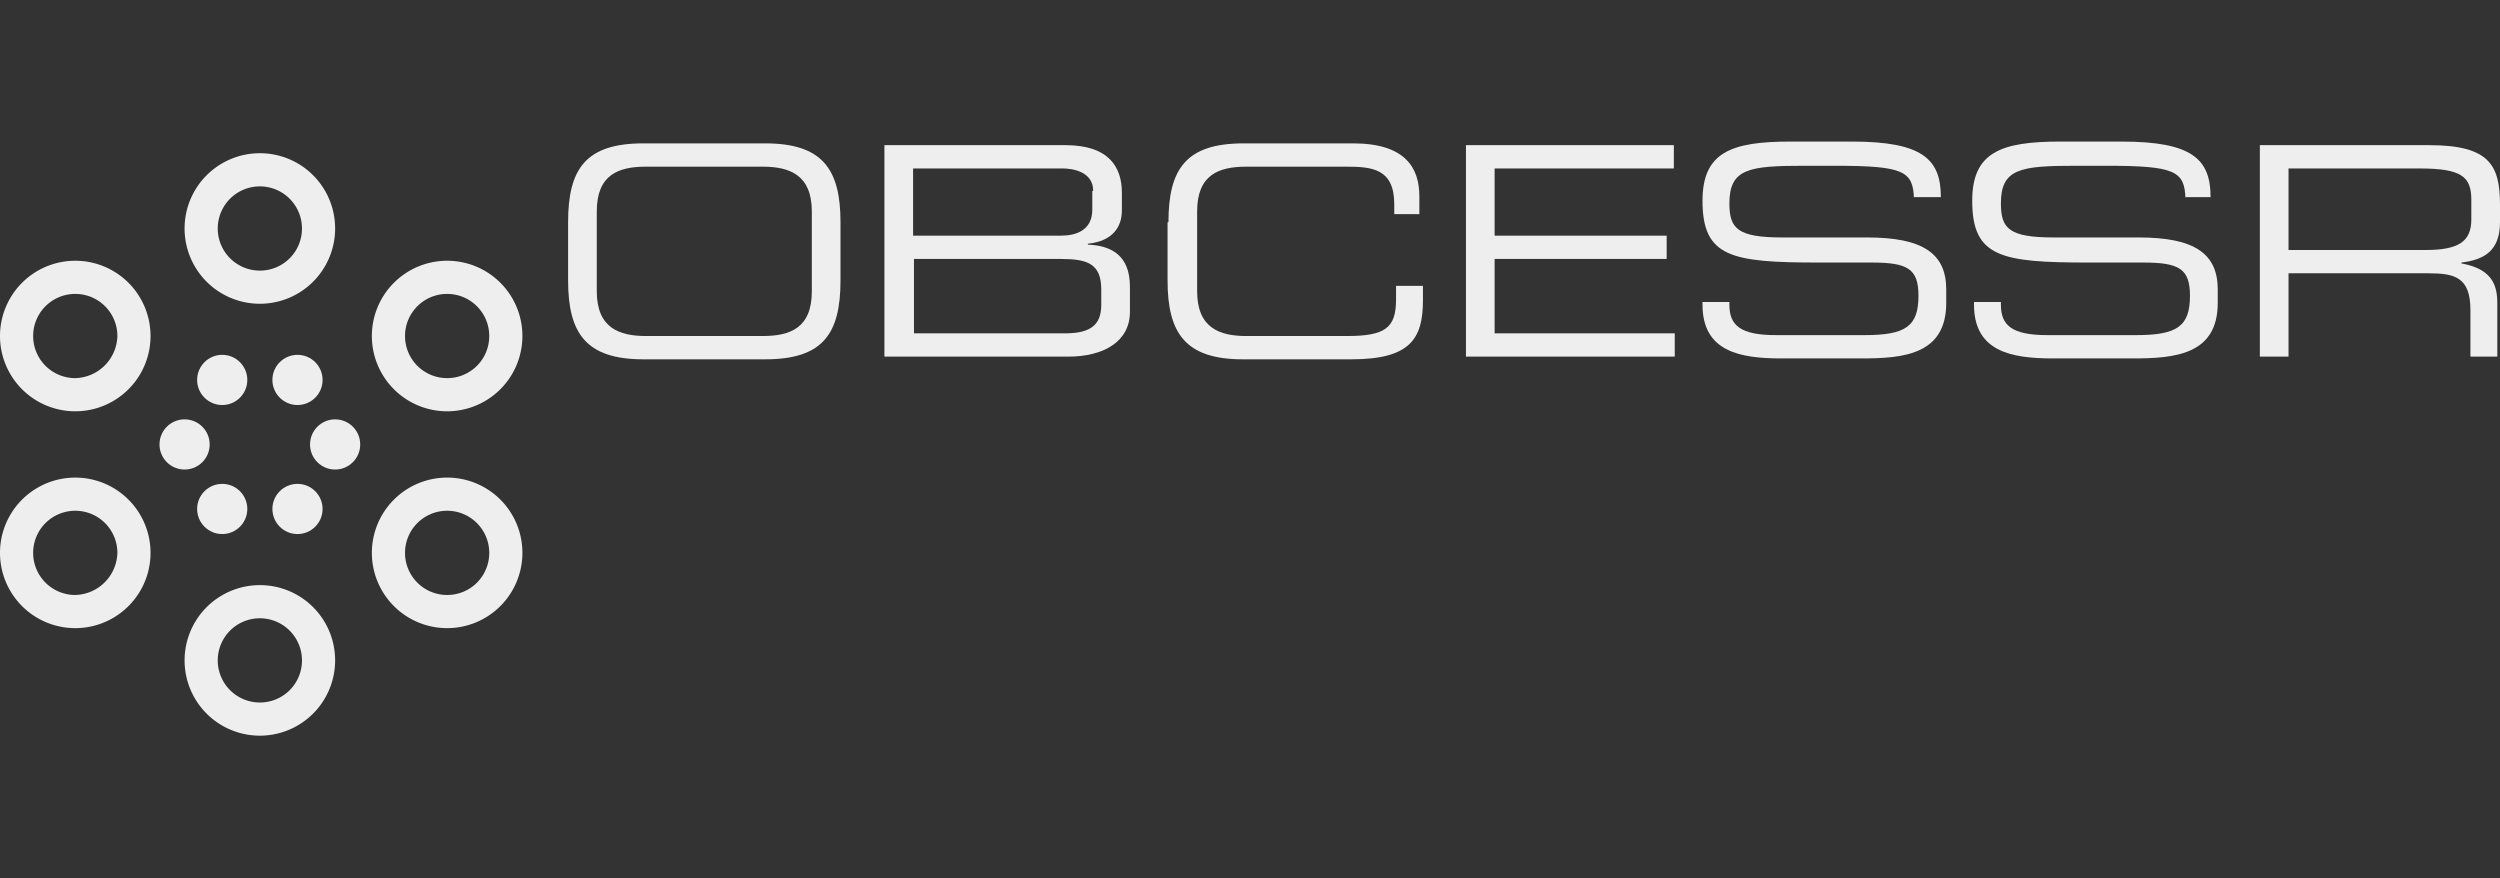
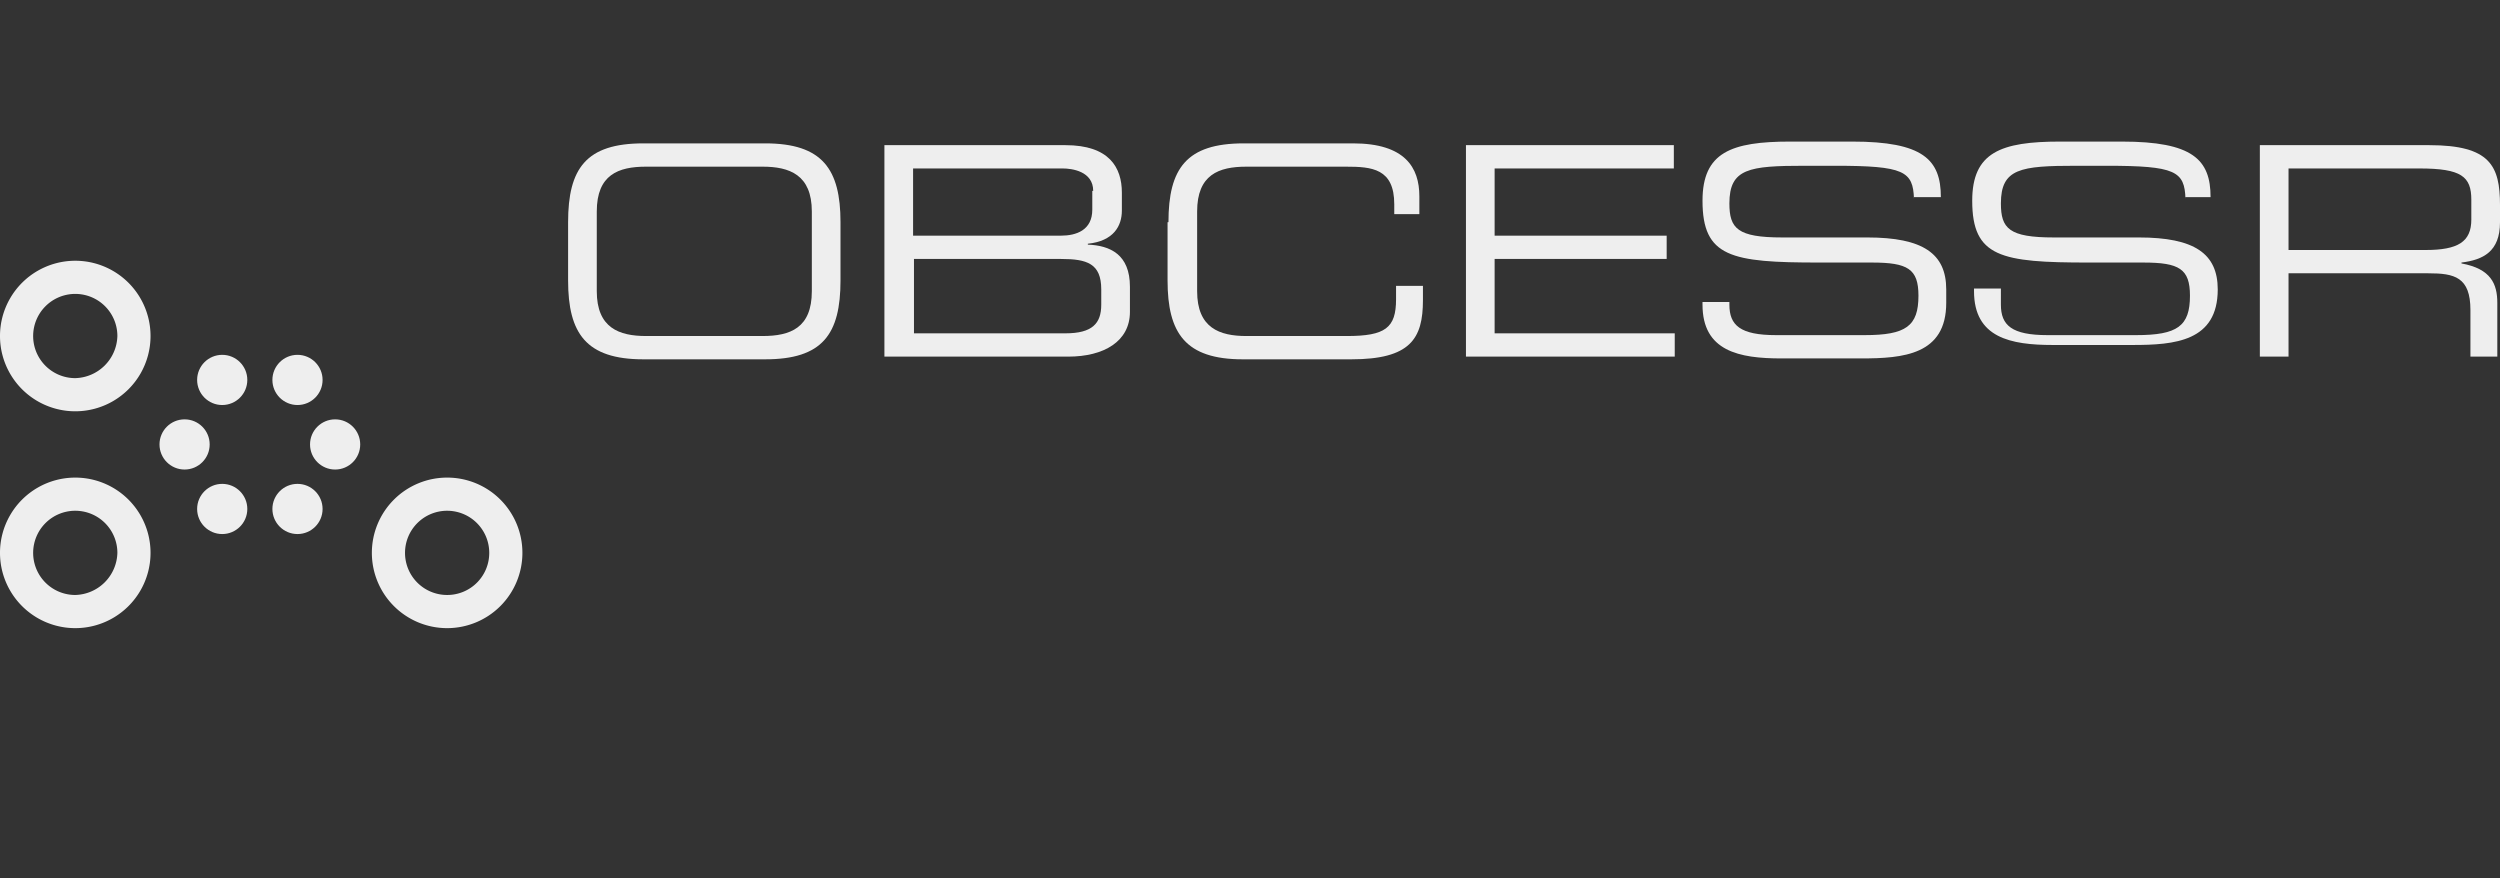
<svg xmlns="http://www.w3.org/2000/svg" id="Layer_1" data-name="Layer 1" viewBox="0 0 279 98">
  <rect x="0" y="0" width="279" height="98" fill="#333333" stroke="none" />
  <defs>
    <style>.cls-1{fill:none;}.cls-2{fill:#eee;}</style>
  </defs>
  <title>Artboard 1</title>
  <rect class="cls-1" width="279" height="98" />
  <path class="cls-2" d="M63.4,24.8c0-6,2-8.8,8.4-8.8H85.4c6.4,0,8.4,2.9,8.4,8.8v6.5c0,6-2,8.8-8.4,8.8H71.8c-6.4,0-8.4-2.9-8.4-8.8Zm27.2-1.2c0-4.1-2.5-5-5.5-5h-13c-3.1,0-5.5.9-5.5,5v8.9c0,4.1,2.5,5,5.5,5h13c3.1,0,5.5-.9,5.5-5Z" />
  <path class="cls-2" d="M98.7,16.2h20.2c4.9,0,6.3,2.5,6.3,5.3v2c0,1.7-.9,3.4-3.8,3.7v.1c2.5.1,4.7,1.1,4.7,4.7v2.8c0,3.3-2.9,5-6.9,5H98.7ZM122,21.3c0-2.2-2.4-2.5-3.4-2.5H101.9v7.5h16.5c1.7,0,3.5-.6,3.5-2.9V21.3Zm.9,11c0-2.9-1.6-3.4-4.5-3.4H102v8.3h16.9c3,0,4-1.1,4-3.2Z" />
  <path class="cls-2" d="M130.4,24.8c0-6,2-8.8,8.4-8.8H151c5.8,0,7.4,2.7,7.4,5.9v2h-2.8V22.8c0-4-2.5-4.2-5.4-4.2H139.1c-3.1,0-5.5.9-5.5,5v8.9c0,4.1,2.5,5,5.5,5h11.2c4.3,0,5.5-.9,5.5-4.1V31.9h3v1.6c0,4.3-1.4,6.6-8,6.6H138.7c-6.4,0-8.4-2.9-8.4-8.8V24.8Z" />
  <path class="cls-2" d="M163.6,16.2h23.2v2.6h-20v7.5H186v2.6H166.8v8.3h20.1v2.6H163.6Z" />
  <path class="cls-2" d="M213.6,22.2c-.1-3.1-1.1-3.7-8.8-3.7h-3.4c-6.2,0-8.4.3-8.4,4.2,0,2.8.9,3.8,5.9,3.8h9.5c6.2,0,8.8,1.8,8.8,5.8v1.5c0,5.8-4.8,6.2-9.5,6.2h-8.9c-4.7,0-8.8-.8-8.8-6v-.3h3V34c0,2.3,1.2,3.4,5.2,3.4h9.9c4.6,0,6-1,6-4.4,0-3-1.2-3.7-5.2-3.7H203c-9.8,0-13-.6-13-6.9,0-5.4,3.2-6.6,9.8-6.6h6.9c7.9,0,9.9,2,9.9,6.2h-3v.2Z" />
-   <path class="cls-2" d="M243.9,22.2c-.1-3.1-1.1-3.7-8.8-3.7h-3.4c-6.2,0-8.4.3-8.4,4.2,0,2.8.9,3.8,5.9,3.8h9.5c6.2,0,8.8,1.8,8.8,5.8v1.5c0,5.8-4.8,6.2-9.5,6.2h-8.9c-4.7,0-8.8-.8-8.8-6v-.3h3V34c0,2.3,1.2,3.4,5.2,3.4h9.9c4.6,0,6-1,6-4.4,0-3-1.2-3.7-5.2-3.7h-6.1c-9.8,0-13-.6-13-6.9,0-5.4,3.2-6.6,9.8-6.6h6.9c7.9,0,9.9,2,9.9,6.2h-2.8v.2Z" />
+   <path class="cls-2" d="M243.9,22.2c-.1-3.1-1.1-3.7-8.8-3.7h-3.4c-6.2,0-8.4.3-8.4,4.2,0,2.8.9,3.8,5.9,3.8h9.5c6.2,0,8.8,1.8,8.8,5.8c0,5.8-4.8,6.2-9.5,6.2h-8.9c-4.7,0-8.8-.8-8.8-6v-.3h3V34c0,2.3,1.2,3.4,5.2,3.4h9.9c4.6,0,6-1,6-4.4,0-3-1.2-3.7-5.2-3.7h-6.1c-9.8,0-13-.6-13-6.9,0-5.4,3.2-6.6,9.8-6.6h6.9c7.9,0,9.9,2,9.9,6.2h-2.8v.2Z" />
  <path class="cls-2" d="M252.2,16.2h18.9c6.8,0,7.9,2.3,7.9,6.7v1.9c0,3.3-1.9,4.2-4.3,4.5v.1c3.3.6,4,2.3,4,4.4v6h-3V34.6c0-3.7-1.8-4.1-4.7-4.1H255.4v9.3h-3.2Zm18.5,11.7c3.6,0,5.1-.9,5.1-3.4V22.3c0-2.6-1.1-3.5-5.8-3.5H255.4v9.1Z" />
  <circle class="cls-2" cx="33.2" cy="42.4" r="2.8" />
  <circle class="cls-2" cx="24.8" cy="42.4" r="2.8" />
  <circle class="cls-2" cx="33.2" cy="56.8" r="2.8" />
  <circle class="cls-2" cx="24.8" cy="56.8" r="2.8" />
  <circle class="cls-2" cx="37.4" cy="49.6" r="2.8" />
  <circle class="cls-2" cx="20.6" cy="49.6" r="2.8" />
-   <path class="cls-2" d="M29,17.1a8.4,8.4,0,1,0,8.4,8.4A8.39,8.39,0,0,0,29,17.1Zm0,13.1a4.7,4.7,0,1,1,4.7-4.7A4.69,4.69,0,0,1,29,30.2Z" />
  <path class="cls-2" d="M8.4,53.3a8.4,8.4,0,0,0,0,16.8,8.4,8.4,0,1,0,0-16.8Zm0,13.1a4.7,4.7,0,1,1,4.7-4.7A4.83,4.83,0,0,1,8.4,66.4Z" />
  <path class="cls-2" d="M49.9,53.3a8.4,8.4,0,1,0,8.4,8.4A8.39,8.39,0,0,0,49.9,53.3Zm0,13.1a4.7,4.7,0,1,1,4.7-4.7A4.69,4.69,0,0,1,49.9,66.4Z" />
  <path class="cls-2" d="M8.4,29.1a8.4,8.4,0,0,0,0,16.8,8.4,8.4,0,0,0,0-16.8Zm0,13.1a4.7,4.7,0,1,1,4.7-4.7A4.83,4.83,0,0,1,8.4,42.2Z" />
-   <path class="cls-2" d="M49.9,29.1a8.4,8.4,0,1,0,8.4,8.4A8.39,8.39,0,0,0,49.9,29.1Zm0,13.1a4.7,4.7,0,1,1,4.7-4.7A4.69,4.69,0,0,1,49.9,42.2Z" />
-   <path class="cls-2" d="M29,65.3a8.4,8.4,0,1,0,8.4,8.4A8.39,8.39,0,0,0,29,65.3Zm0,13.1a4.7,4.7,0,1,1,4.7-4.7A4.69,4.69,0,0,1,29,78.4Z" />
</svg>